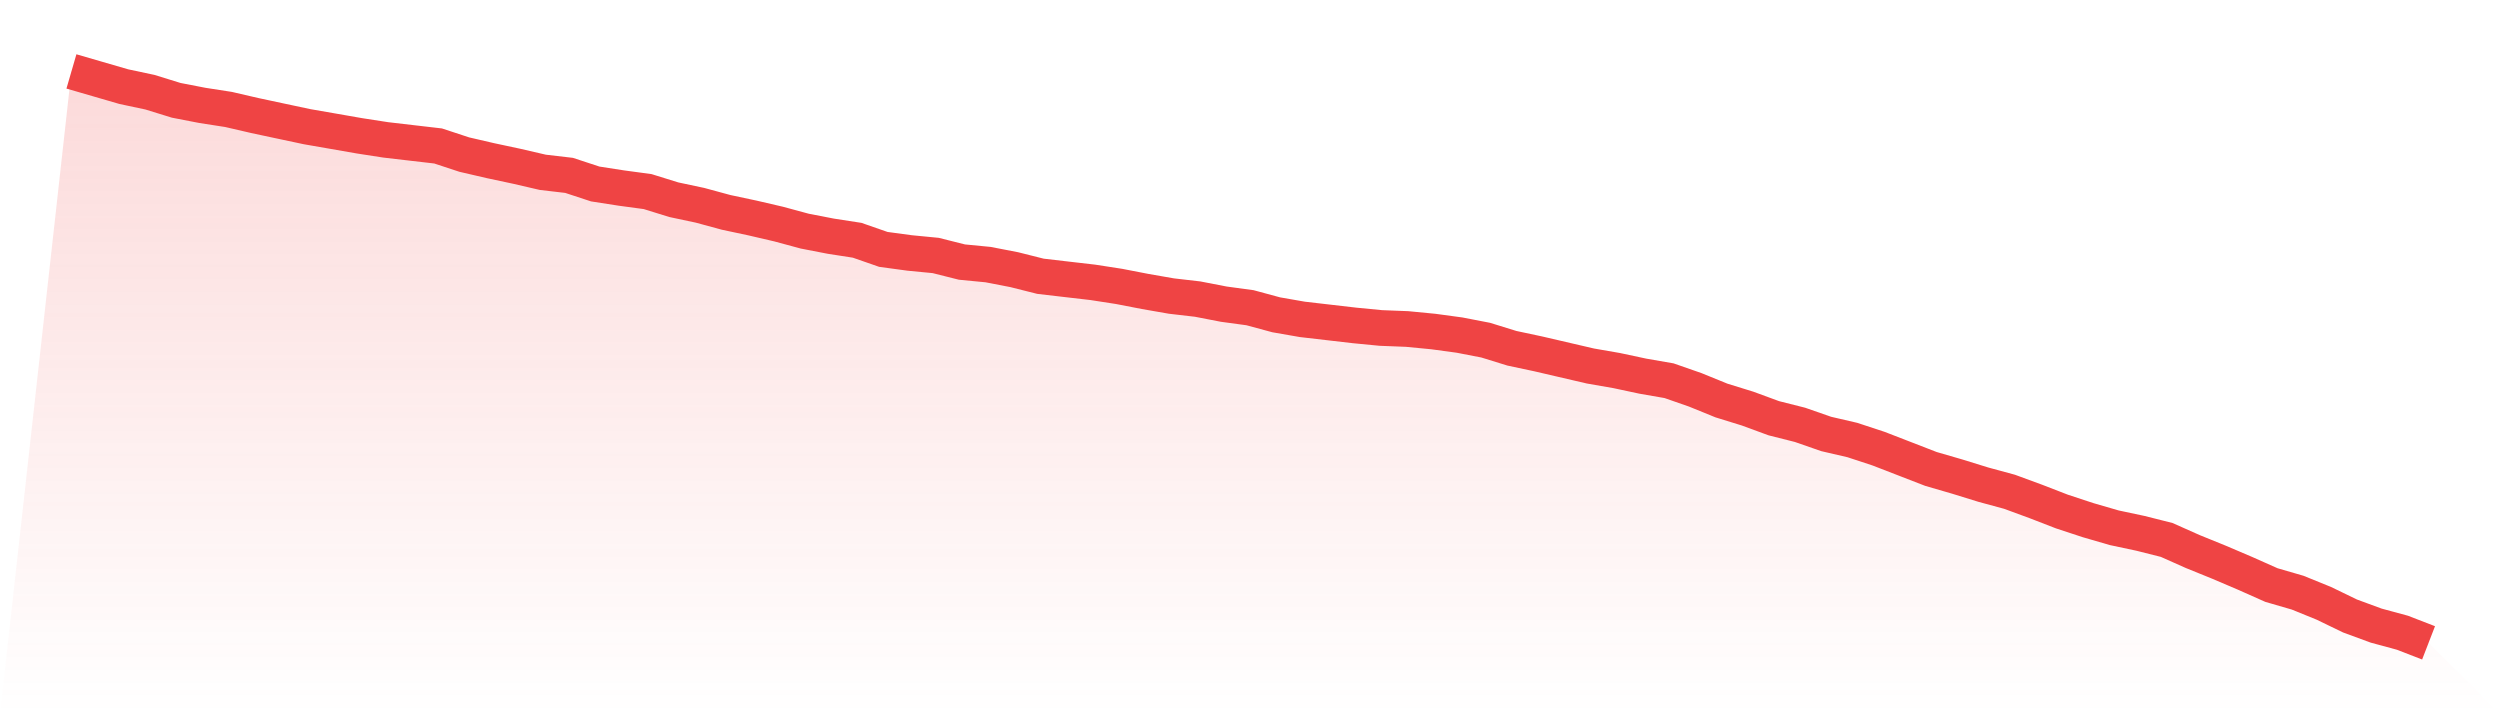
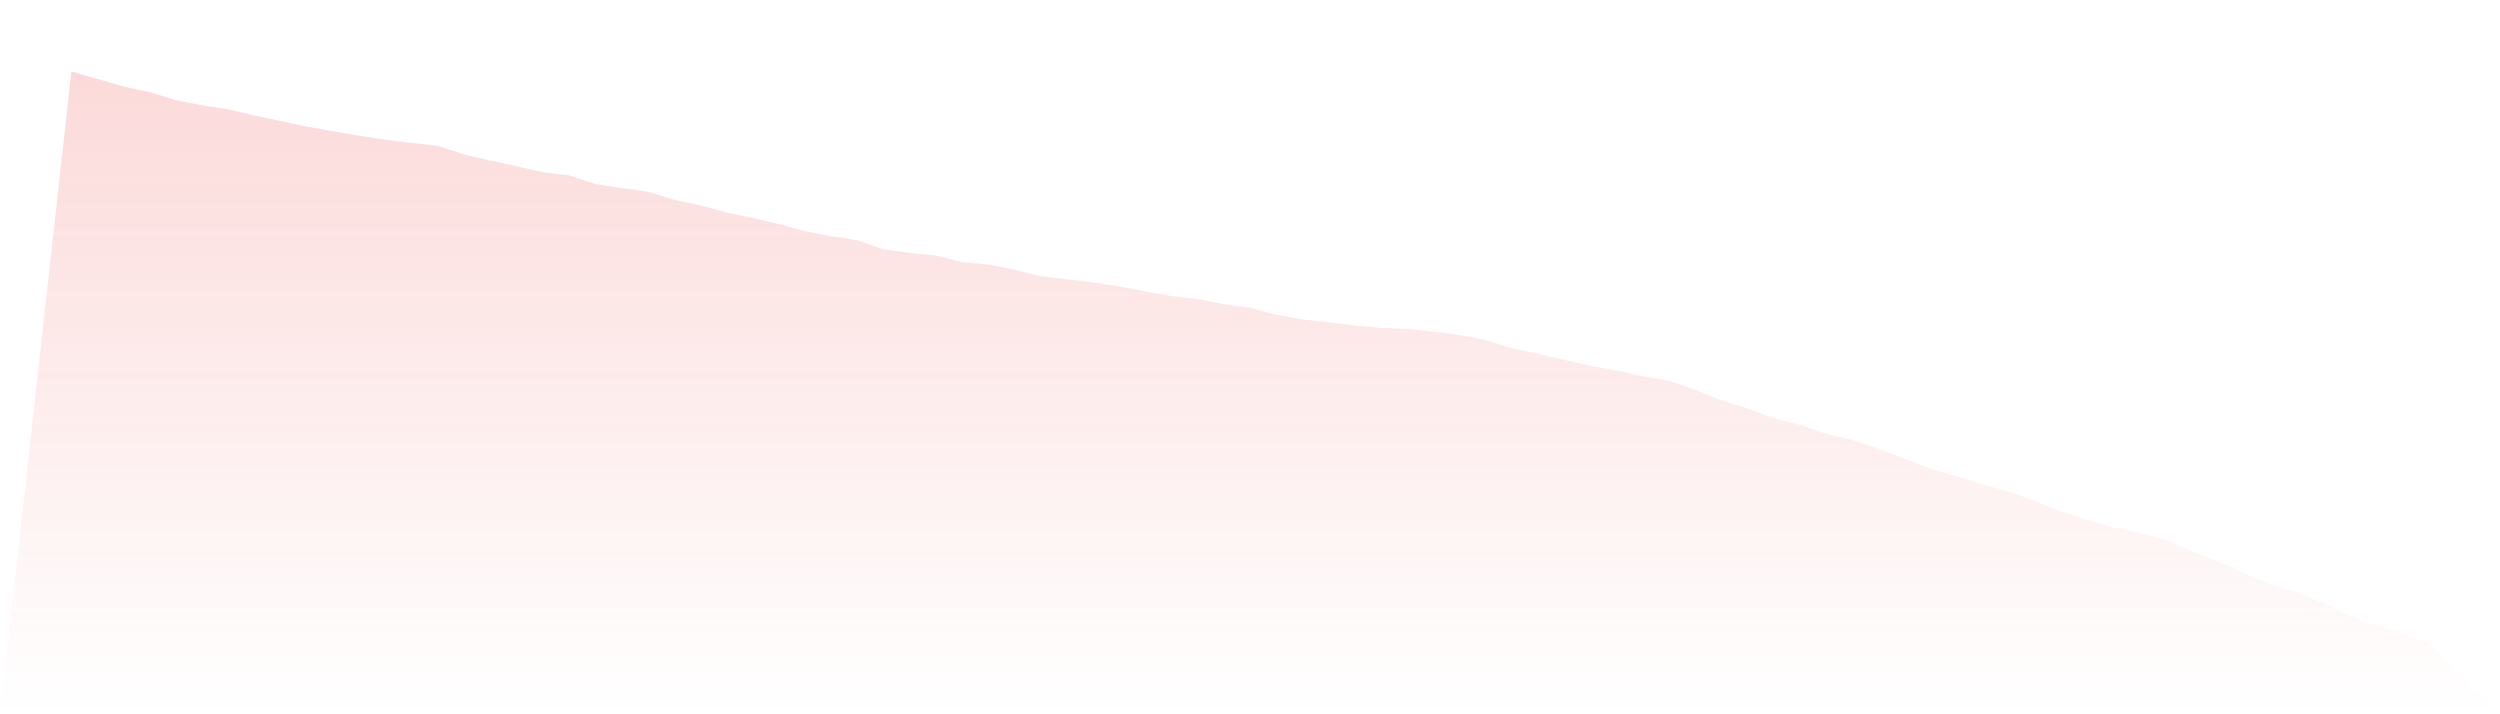
<svg xmlns="http://www.w3.org/2000/svg" viewBox="0 0 140 40">
  <defs>
    <linearGradient id="gradient" x1="0" x2="0" y1="0" y2="1">
      <stop offset="0%" stop-color="#ef4444" stop-opacity="0.2" />
      <stop offset="100%" stop-color="#ef4444" stop-opacity="0" />
    </linearGradient>
  </defs>
  <path d="M4,4 L4,4 L5.467,4.426 L6.933,4.852 L8.4,5.164 L9.867,5.618 L11.333,5.902 L12.8,6.13 L14.267,6.47 L15.733,6.783 L17.2,7.095 L18.667,7.35 L20.133,7.606 L21.6,7.833 L23.067,8.004 L24.533,8.174 L26,8.657 L27.467,8.997 L28.933,9.31 L30.4,9.65 L31.867,9.821 L33.333,10.303 L34.8,10.531 L36.267,10.729 L37.733,11.184 L39.2,11.496 L40.667,11.894 L42.133,12.206 L43.6,12.547 L45.067,12.944 L46.533,13.228 L48,13.455 L49.467,13.966 L50.933,14.165 L52.4,14.307 L53.867,14.676 L55.333,14.818 L56.8,15.102 L58.267,15.471 L59.733,15.642 L61.2,15.812 L62.667,16.039 L64.133,16.323 L65.6,16.579 L67.067,16.749 L68.533,17.033 L70,17.232 L71.467,17.629 L72.933,17.885 L74.4,18.055 L75.867,18.225 L77.333,18.367 L78.8,18.424 L80.267,18.566 L81.733,18.765 L83.2,19.049 L84.667,19.503 L86.133,19.815 L87.6,20.156 L89.067,20.497 L90.533,20.752 L92,21.065 L93.467,21.32 L94.933,21.831 L96.4,22.428 L97.867,22.882 L99.333,23.421 L100.8,23.791 L102.267,24.302 L103.733,24.642 L105.2,25.125 L106.667,25.693 L108.133,26.261 L109.6,26.687 L111.067,27.141 L112.533,27.539 L114,28.078 L115.467,28.646 L116.933,29.129 L118.4,29.555 L119.867,29.867 L121.333,30.236 L122.8,30.889 L124.267,31.485 L125.733,32.11 L127.2,32.763 L128.667,33.189 L130.133,33.785 L131.6,34.495 L133.067,35.035 L134.533,35.432 L136,36 L140,40 L0,40 z" fill="url(#gradient)" />
-   <path d="M4,4 L4,4 L5.467,4.426 L6.933,4.852 L8.4,5.164 L9.867,5.618 L11.333,5.902 L12.8,6.13 L14.267,6.47 L15.733,6.783 L17.2,7.095 L18.667,7.35 L20.133,7.606 L21.6,7.833 L23.067,8.004 L24.533,8.174 L26,8.657 L27.467,8.997 L28.933,9.31 L30.4,9.65 L31.867,9.821 L33.333,10.303 L34.8,10.531 L36.267,10.729 L37.733,11.184 L39.2,11.496 L40.667,11.894 L42.133,12.206 L43.6,12.547 L45.067,12.944 L46.533,13.228 L48,13.455 L49.467,13.966 L50.933,14.165 L52.4,14.307 L53.867,14.676 L55.333,14.818 L56.8,15.102 L58.267,15.471 L59.733,15.642 L61.2,15.812 L62.667,16.039 L64.133,16.323 L65.6,16.579 L67.067,16.749 L68.533,17.033 L70,17.232 L71.467,17.629 L72.933,17.885 L74.4,18.055 L75.867,18.225 L77.333,18.367 L78.8,18.424 L80.267,18.566 L81.733,18.765 L83.2,19.049 L84.667,19.503 L86.133,19.815 L87.6,20.156 L89.067,20.497 L90.533,20.752 L92,21.065 L93.467,21.32 L94.933,21.831 L96.4,22.428 L97.867,22.882 L99.333,23.421 L100.8,23.791 L102.267,24.302 L103.733,24.642 L105.2,25.125 L106.667,25.693 L108.133,26.261 L109.6,26.687 L111.067,27.141 L112.533,27.539 L114,28.078 L115.467,28.646 L116.933,29.129 L118.4,29.555 L119.867,29.867 L121.333,30.236 L122.8,30.889 L124.267,31.485 L125.733,32.11 L127.2,32.763 L128.667,33.189 L130.133,33.785 L131.6,34.495 L133.067,35.035 L134.533,35.432 L136,36" fill="none" stroke="#ef4444" stroke-width="2" />
</svg>